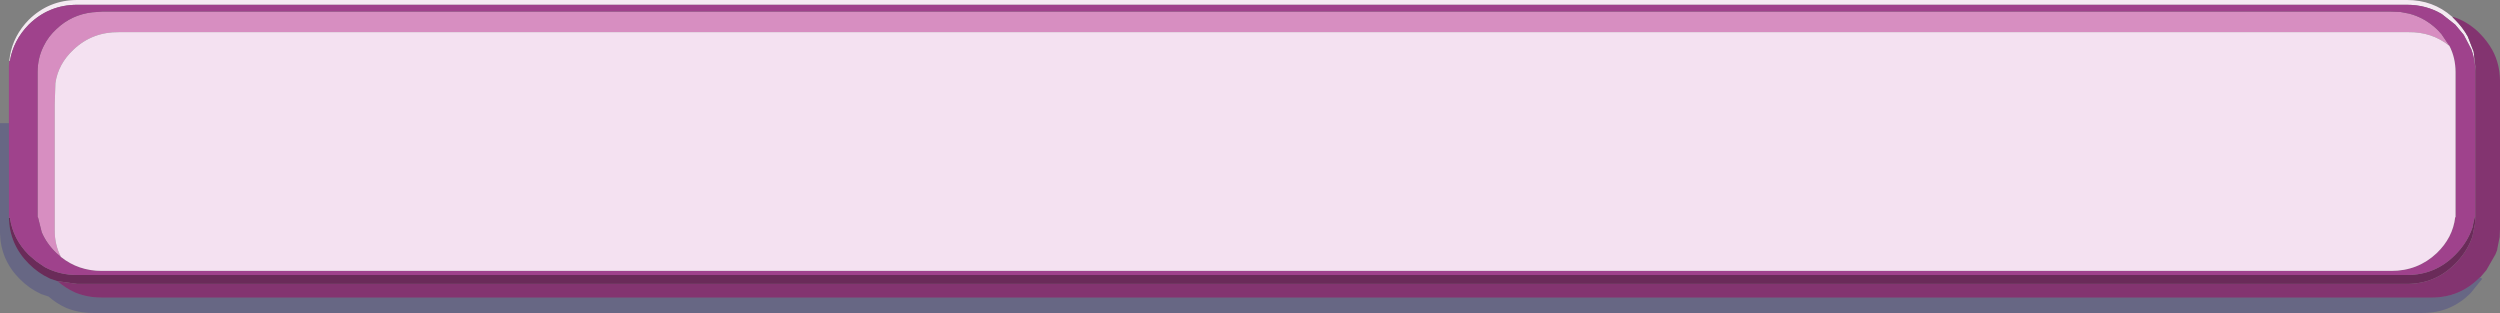
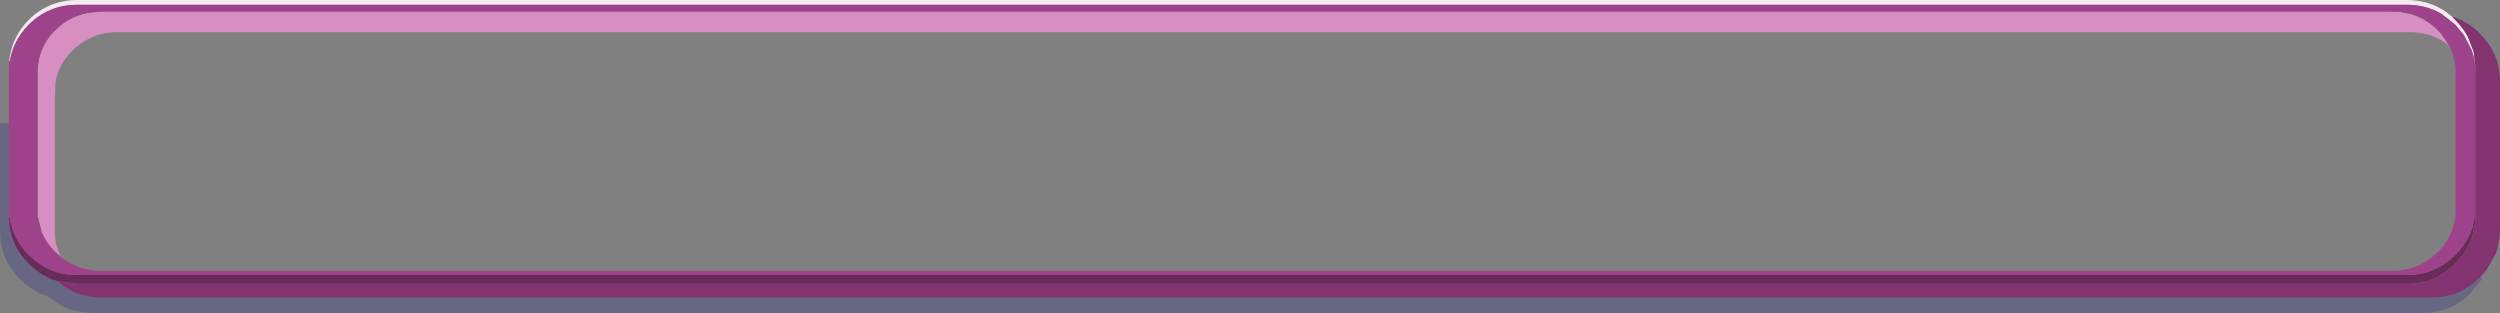
<svg xmlns="http://www.w3.org/2000/svg" height="45.75px" width="365.45px">
  <rect width="100%" height="100%" fill="#808080" stroke="none" />
  <g transform="matrix(1.0, 0.0, 0.0, 1.0, 242.05, 0.0)">
    <path d="M119.8 31.75 L119.75 32.65 119.4 34.4 119.4 34.5 119.15 35.15 Q118.4 37.0 116.85 38.55 113.95 41.5 109.8 41.5 L-230.75 41.5 -233.65 41.1 -234.7 40.75 -234.8 40.7 Q-236.45 39.95 -237.85 38.55 -240.65 35.75 -240.75 31.85 L-240.6 31.85 Q-240.15 34.95 -237.85 37.25 L-236.75 38.2 -235.5 39.05 Q-233.35 40.2 -230.75 40.2 L109.8 40.2 Q113.95 40.2 116.85 37.25 118.4 35.7 119.15 33.85 L119.4 33.2 119.4 33.1 119.7 31.75 119.8 31.75" fill="#6a2b59" fill-rule="evenodd" stroke="none" />
    <path d="M-233.15 37.55 L-233.8 37.0 Q-235.25 35.6 -235.95 33.95 L-236.5 31.75 -236.55 31.75 -236.55 31.5 -236.55 10.55 Q-236.55 8.45 -235.65 6.7 -235.0 5.35 -233.8 4.25 -231.6 2.15 -228.55 1.8 L-227.15 1.7 107.5 1.7 108.85 1.75 110.15 2.0 Q112.4 2.6 114.15 4.25 L114.4 4.5 114.85 5.0 116.0 6.7 Q113.45 4.65 110.0 4.7 L-224.65 4.7 Q-228.55 4.65 -231.3 7.25 -233.55 9.35 -233.95 12.15 L-234.05 15.25 -234.05 33.75 Q-234.05 35.8 -233.15 37.55" fill="#d78ec1" fill-rule="evenodd" stroke="none" />
    <path d="M-240.7 8.9 L-240.6 8.2 Q-240.1 5.2 -237.85 2.9 -234.9 0.0 -230.75 0.0 L109.8 0.0 Q113.6 0.0 116.35 2.4 L116.5 2.55 116.85 2.9 Q117.95 4.0 118.7 5.35 L119.55 7.55 119.8 9.7 119.8 10.35 Q119.75 8.65 119.2 7.2 L118.1 5.1 116.85 3.6 114.95 2.1 114.8 2.0 Q112.55 0.7 109.8 0.7 L-230.75 0.7 Q-234.9 0.7 -237.85 3.6 -240.1 5.9 -240.6 8.9 L-240.7 8.9" fill="#f4eaf2" fill-rule="evenodd" stroke="none" />
    <path d="M-240.75 18.0 L-240.75 9.75 -240.7 8.9 -240.6 8.9 Q-240.1 5.9 -237.85 3.6 -234.9 0.7 -230.75 0.7 L109.8 0.7 Q112.55 0.7 114.8 2.0 L114.95 2.1 116.85 3.6 118.1 5.1 119.2 7.2 Q119.75 8.65 119.8 10.35 L119.8 31.75 119.7 31.75 119.4 33.1 119.4 33.2 119.15 33.85 Q118.4 35.7 116.85 37.25 113.95 40.2 109.8 40.2 L-230.75 40.2 Q-233.35 40.2 -235.5 39.05 L-236.75 38.2 -237.85 37.25 Q-240.15 34.95 -240.6 31.85 L-240.75 31.85 -240.75 18.0 M116.0 6.7 L114.85 5.0 114.4 4.5 114.15 4.25 Q112.4 2.6 110.15 2.0 L108.85 1.75 107.5 1.7 -227.15 1.7 -228.55 1.8 Q-231.6 2.15 -233.8 4.25 -235.0 5.35 -235.65 6.7 -236.55 8.45 -236.55 10.55 L-236.55 31.5 -236.55 31.75 -236.5 31.75 -235.95 33.95 Q-235.25 35.6 -233.8 37.0 L-233.15 37.55 Q-230.6 39.6 -227.15 39.6 L107.5 39.6 Q111.4 39.6 114.15 37.0 116.5 34.75 116.85 31.75 L116.9 31.75 116.9 31.5 116.9 10.55 Q116.9 8.45 116.0 6.7" fill="#9f428c" fill-rule="evenodd" stroke="none" />
    <path d="M116.5 2.55 L116.5 2.45 Q118.45 3.05 120.1 4.55 L120.45 4.9 Q121.55 6.0 122.3 7.35 123.35 9.3 123.4 11.7 L123.4 33.5 123.35 34.65 123.0 36.4 123.0 36.5 122.75 37.15 121.4 39.5 120.55 40.5 120.45 40.55 Q117.55 43.5 113.4 43.5 L-227.15 43.5 Q-229.3 43.5 -231.1 42.75 L-231.2 42.7 Q-232.5 42.1 -233.65 41.1 L-230.75 41.5 109.8 41.5 Q113.95 41.5 116.85 38.55 118.4 37.0 119.15 35.15 L119.4 34.5 119.4 34.4 119.75 32.65 119.8 31.75 119.8 10.35 119.8 9.7 119.55 7.55 118.7 5.35 Q117.95 4.0 116.85 2.9 L116.5 2.55" fill="#833470" fill-rule="evenodd" stroke="none" />
    <path d="M120.45 40.55 L120.8 40.75 119.15 42.8 Q116.25 45.75 112.1 45.75 L-228.45 45.75 Q-230.6 45.75 -232.4 45.0 L-232.5 44.95 Q-233.8 44.35 -234.95 43.35 L-236.0 43.0 -236.1 42.95 Q-237.75 42.2 -239.15 40.8 -241.95 38.0 -242.05 34.1 L-242.05 18.0 -240.75 18.0 -240.75 31.85 Q-240.65 35.75 -237.85 38.55 -236.45 39.95 -234.8 40.7 L-234.7 40.75 -233.65 41.1 Q-232.5 42.1 -231.2 42.7 L-231.1 42.75 Q-229.3 43.5 -227.15 43.5 L113.4 43.5 Q117.55 43.5 120.45 40.55" fill="#000099" fill-opacity="0.192" fill-rule="evenodd" stroke="none" />
-     <path d="M-233.15 37.55 Q-234.05 35.8 -234.05 33.75 L-234.05 15.25 -233.95 12.15 Q-233.55 9.35 -231.3 7.25 -228.55 4.65 -224.65 4.7 L110.0 4.7 Q113.45 4.65 116.0 6.7 116.9 8.45 116.9 10.55 L116.9 31.5 116.9 31.75 116.85 31.75 Q116.5 34.75 114.15 37.0 111.4 39.6 107.5 39.6 L-227.15 39.6 Q-230.6 39.6 -233.15 37.55" fill="#f4e1f1" fill-rule="evenodd" stroke="none" />
  </g>
</svg>